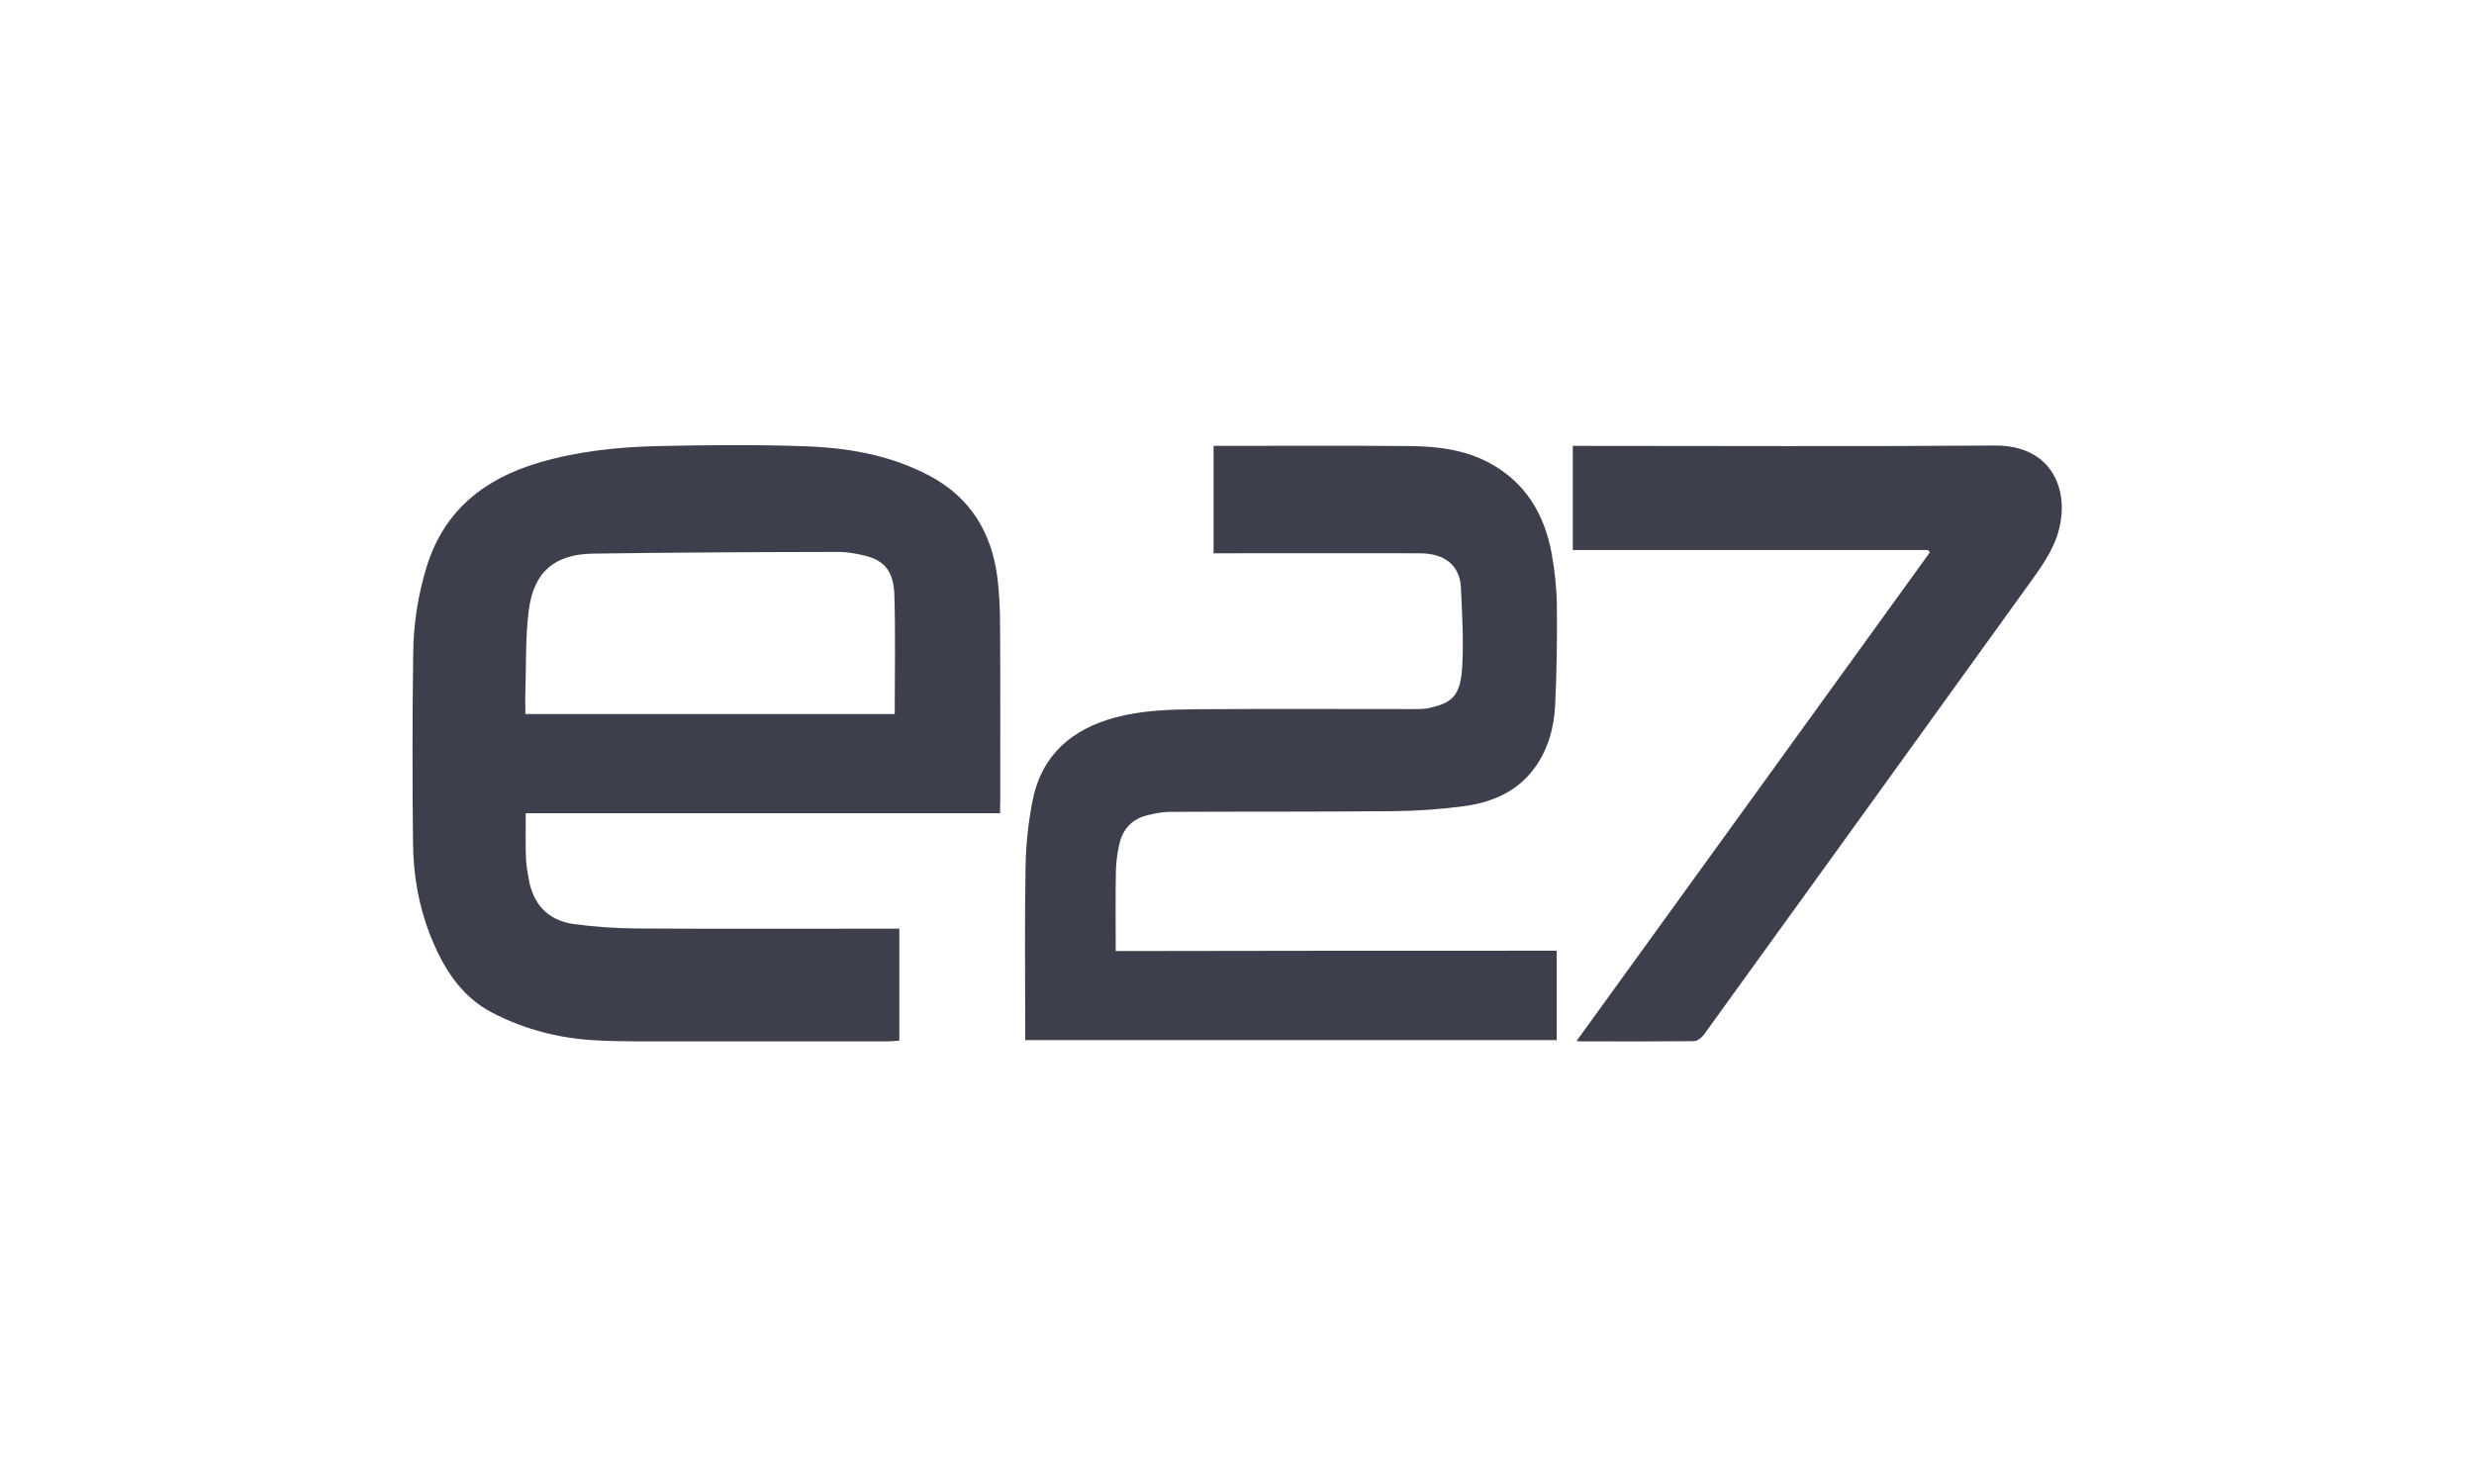
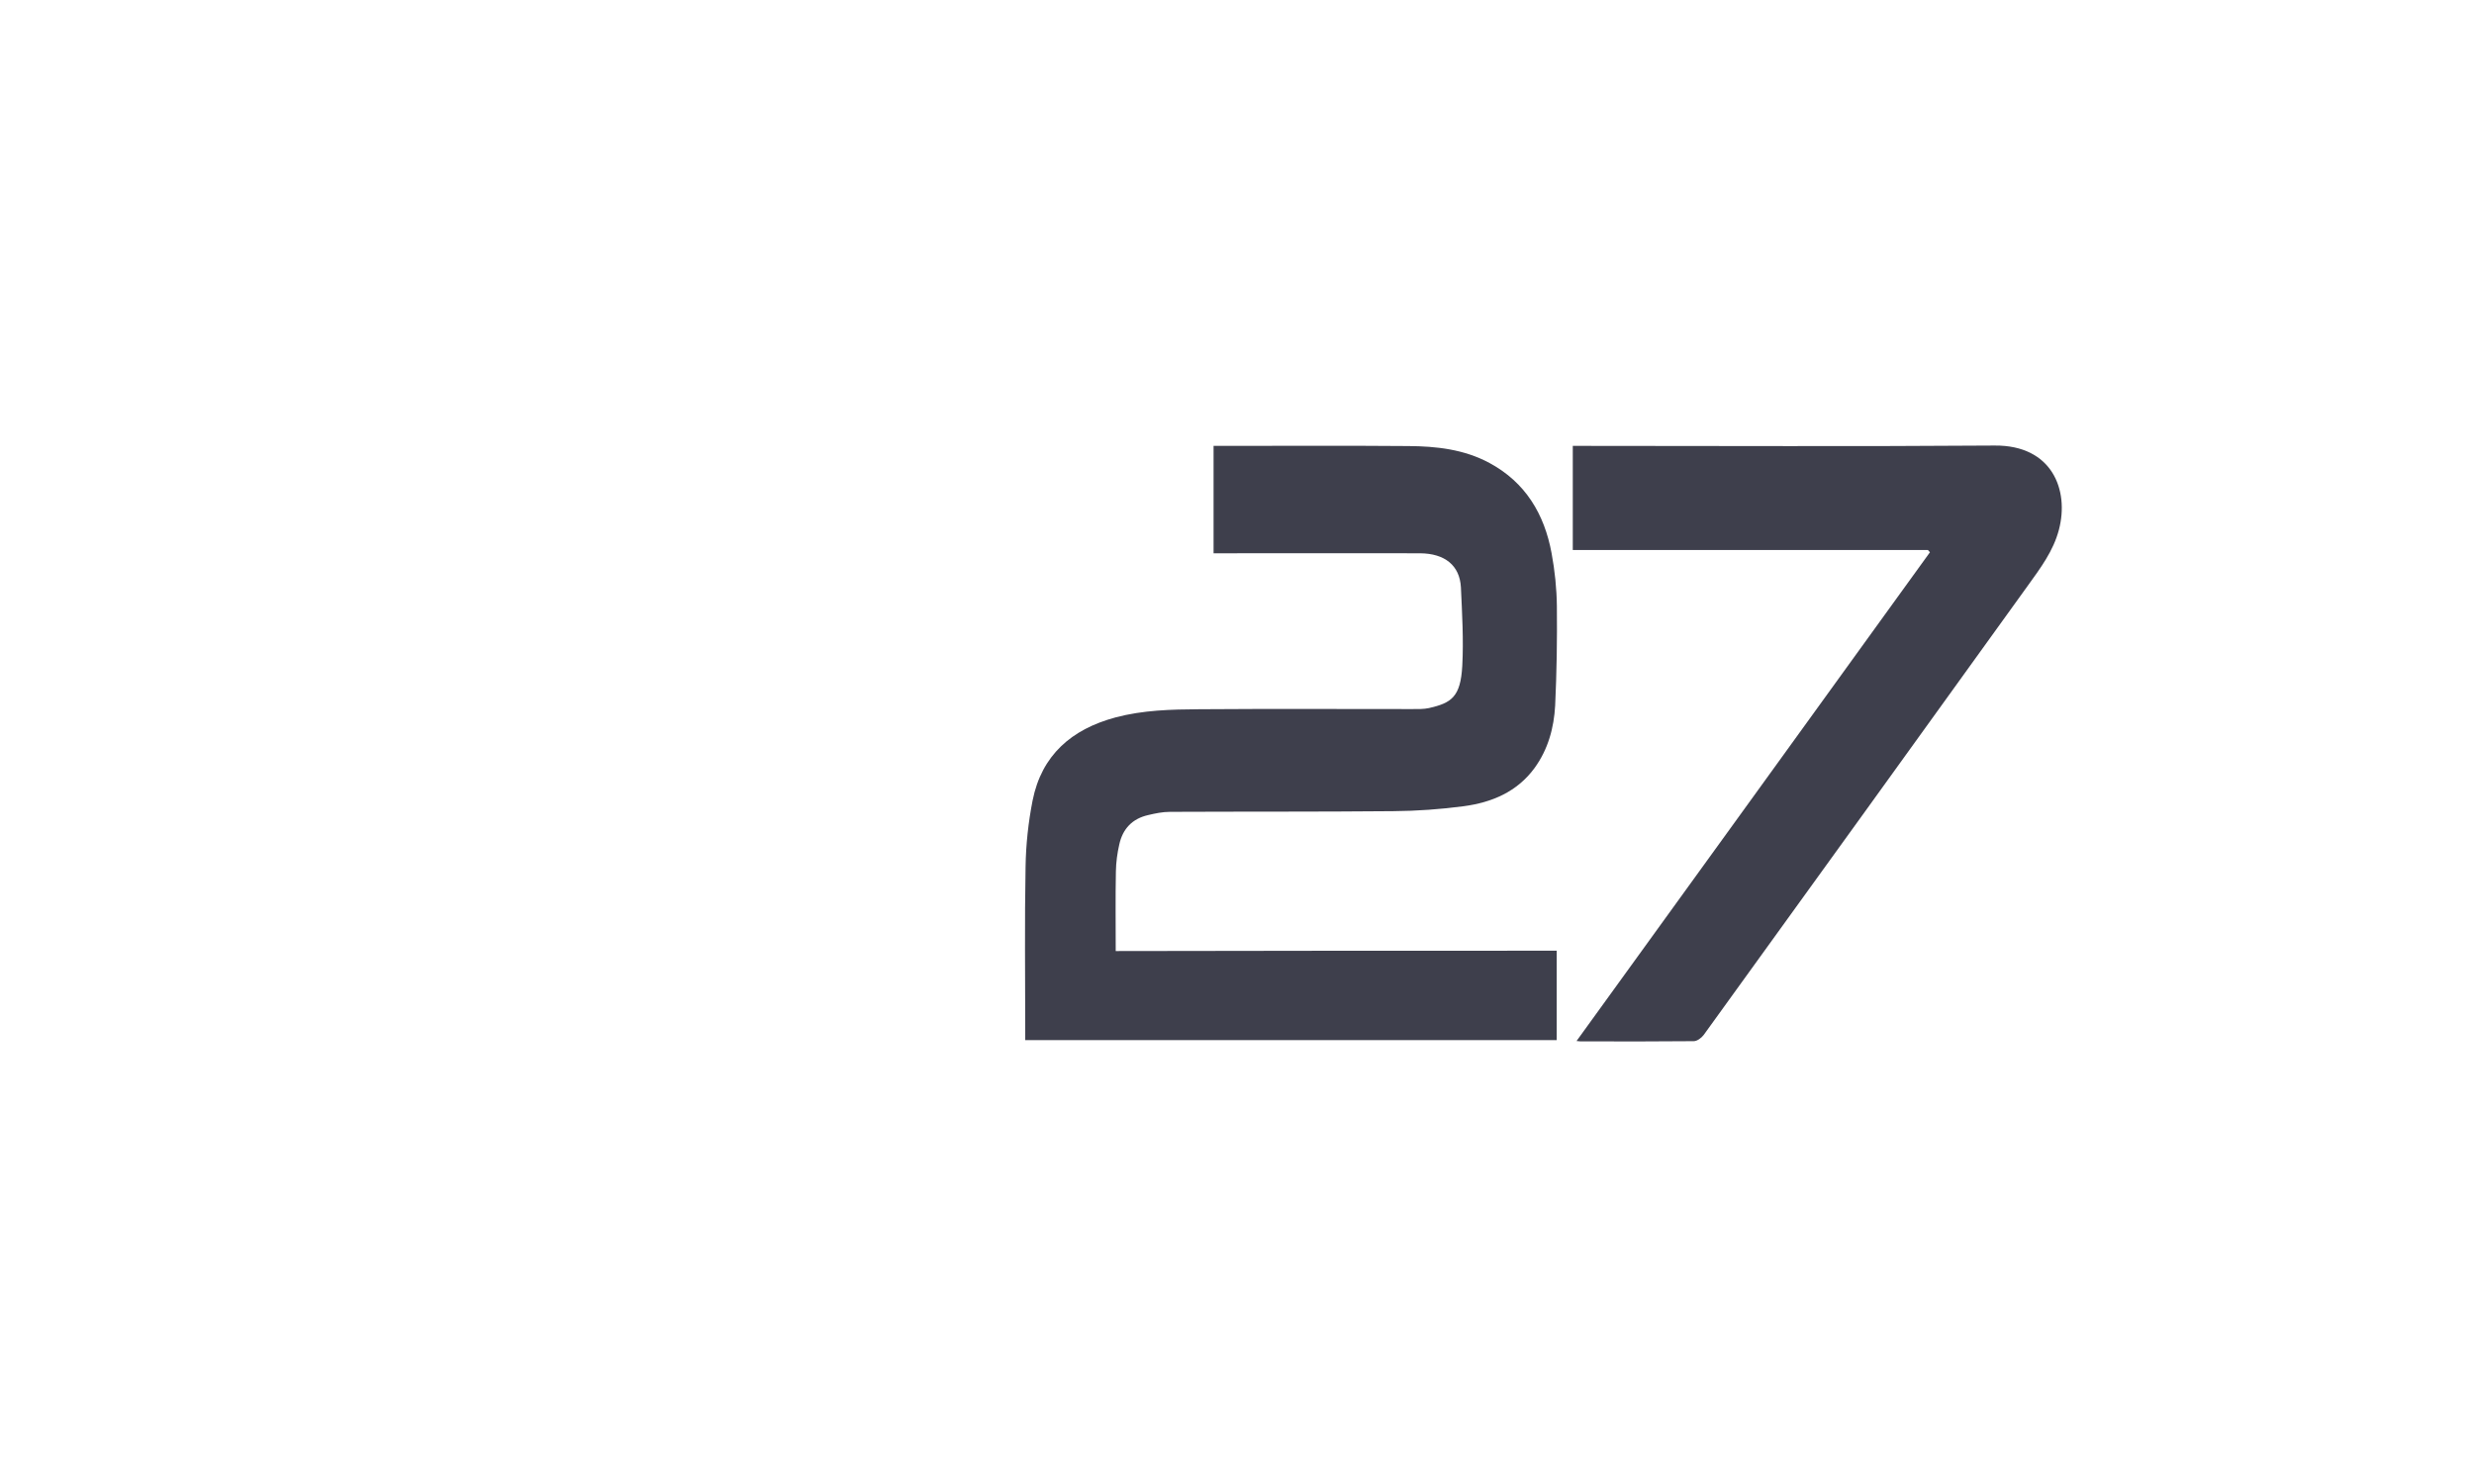
<svg xmlns="http://www.w3.org/2000/svg" width="600" height="360" viewBox="0 0 600 360" fill="none">
  <g clip-path="url(#clip0_429_27557)">
-     <path d="M242.543 197.276C204.045 197.276 165.92 197.276 127.505 197.276C127.505 200.885 127.422 204.37 127.546 207.855C127.588 209.638 127.919 211.422 128.21 213.165C129.288 219.387 132.898 223.287 139.12 224.158C144.223 224.863 149.409 225.195 154.594 225.237C174.839 225.361 195.084 225.278 215.37 225.278C216.241 225.278 217.113 225.278 218.108 225.278C218.108 234.488 218.108 243.366 218.108 252.451C217.196 252.493 216.324 252.617 215.495 252.617C198.693 252.617 181.892 252.658 165.09 252.617C158.204 252.617 151.276 252.741 144.389 252.368C135.636 251.912 127.173 249.713 119.415 245.689C111.699 241.706 107.343 234.571 104.273 226.689C101.493 219.636 100.249 212.169 100.166 204.66C100 189.394 100 174.127 100.207 158.819C100.249 151.642 101.327 144.424 103.485 137.454C107.675 123.889 117.382 116.172 130.574 112.273C140.116 109.452 149.907 108.415 159.78 108.207C171.437 107.958 183.136 107.834 194.835 108.249C205.414 108.581 215.785 110.323 225.368 115.384C235.407 120.694 240.552 129.282 241.921 140.317C242.377 144.133 242.543 148.033 242.543 151.891C242.626 166.12 242.584 180.35 242.584 194.621C242.543 195.409 242.543 196.239 242.543 197.276ZM216.988 173.214C216.988 163.424 217.195 153.882 216.905 144.382C216.739 138.616 214.499 135.961 209.77 134.799C207.695 134.301 205.538 133.886 203.422 133.886C183.593 133.928 163.763 134.011 143.933 134.301C134.516 134.426 129.454 138.699 128.251 147.991C127.422 154.38 127.629 160.935 127.422 167.406C127.339 169.315 127.422 171.223 127.422 173.214C157.374 173.214 187.077 173.214 216.988 173.214Z" fill="#3E3F4C" />
    <path d="M377.536 230.63C377.536 238.097 377.536 245.15 377.536 252.327C334.64 252.327 291.744 252.327 248.641 252.327C248.641 251.538 248.641 250.792 248.641 250.045C248.641 236.77 248.475 223.495 248.724 210.219C248.807 204.868 249.388 199.475 250.425 194.206C252.624 183.171 259.884 176.907 270.504 174.044C277.183 172.26 284.028 172.094 290.832 172.053C308.048 171.928 325.264 172.011 342.481 172.011C343.85 172.011 345.26 172.053 346.588 171.763C351.981 170.518 354.221 169.107 354.636 161.516C354.968 155.21 354.594 148.821 354.304 142.474C354.014 137.164 350.404 134.26 344.389 134.218C328.542 134.177 312.736 134.218 296.889 134.218C296.059 134.218 295.271 134.218 294.317 134.218C294.317 125.507 294.317 116.961 294.317 108.166C295.063 108.166 295.81 108.166 296.557 108.166C311.574 108.166 326.55 108.083 341.568 108.207C348.33 108.249 355.092 108.995 361.232 112.314C369.944 117.002 374.549 124.718 376.291 134.177C377.079 138.408 377.536 142.806 377.577 147.12C377.66 155.127 377.536 163.134 377.162 171.14C376.872 176.533 375.462 181.76 372.184 186.282C367.953 192.09 361.813 194.662 355.009 195.575C349.367 196.322 343.601 196.737 337.876 196.778C319.83 196.944 301.784 196.861 283.738 196.944C281.954 196.944 280.17 197.317 278.428 197.732C274.611 198.603 272.288 201.051 271.458 204.826C270.96 206.983 270.67 209.182 270.628 211.381C270.504 217.728 270.587 224.075 270.587 230.713C306.223 230.63 341.776 230.63 377.536 230.63Z" fill="#3E3F4C" />
    <path d="M381.435 108.166C382.348 108.166 383.136 108.166 383.966 108.166C417.237 108.166 450.467 108.332 483.738 108.083C497.677 107.958 501.867 118.869 499.336 128.493C497.967 133.72 494.814 137.869 491.744 142.142C465.567 178.483 439.39 214.824 413.171 251.082C412.632 251.787 411.595 252.575 410.765 252.575C401.556 252.658 392.387 252.658 383.178 252.617C382.887 252.617 382.638 252.534 382.348 252.534C410.931 212.999 439.515 173.505 468.056 133.969C467.89 133.803 467.724 133.637 467.559 133.43C438.892 133.43 410.267 133.43 381.435 133.43C381.435 125.009 381.435 116.67 381.435 108.166Z" fill="#3E3F4C" />
  </g>
  <defs>
    <clipPath id="clip0_429_27557">
      <rect width="400" height="144.659" fill="white" transform="translate(100 108)" />
    </clipPath>
  </defs>
</svg>